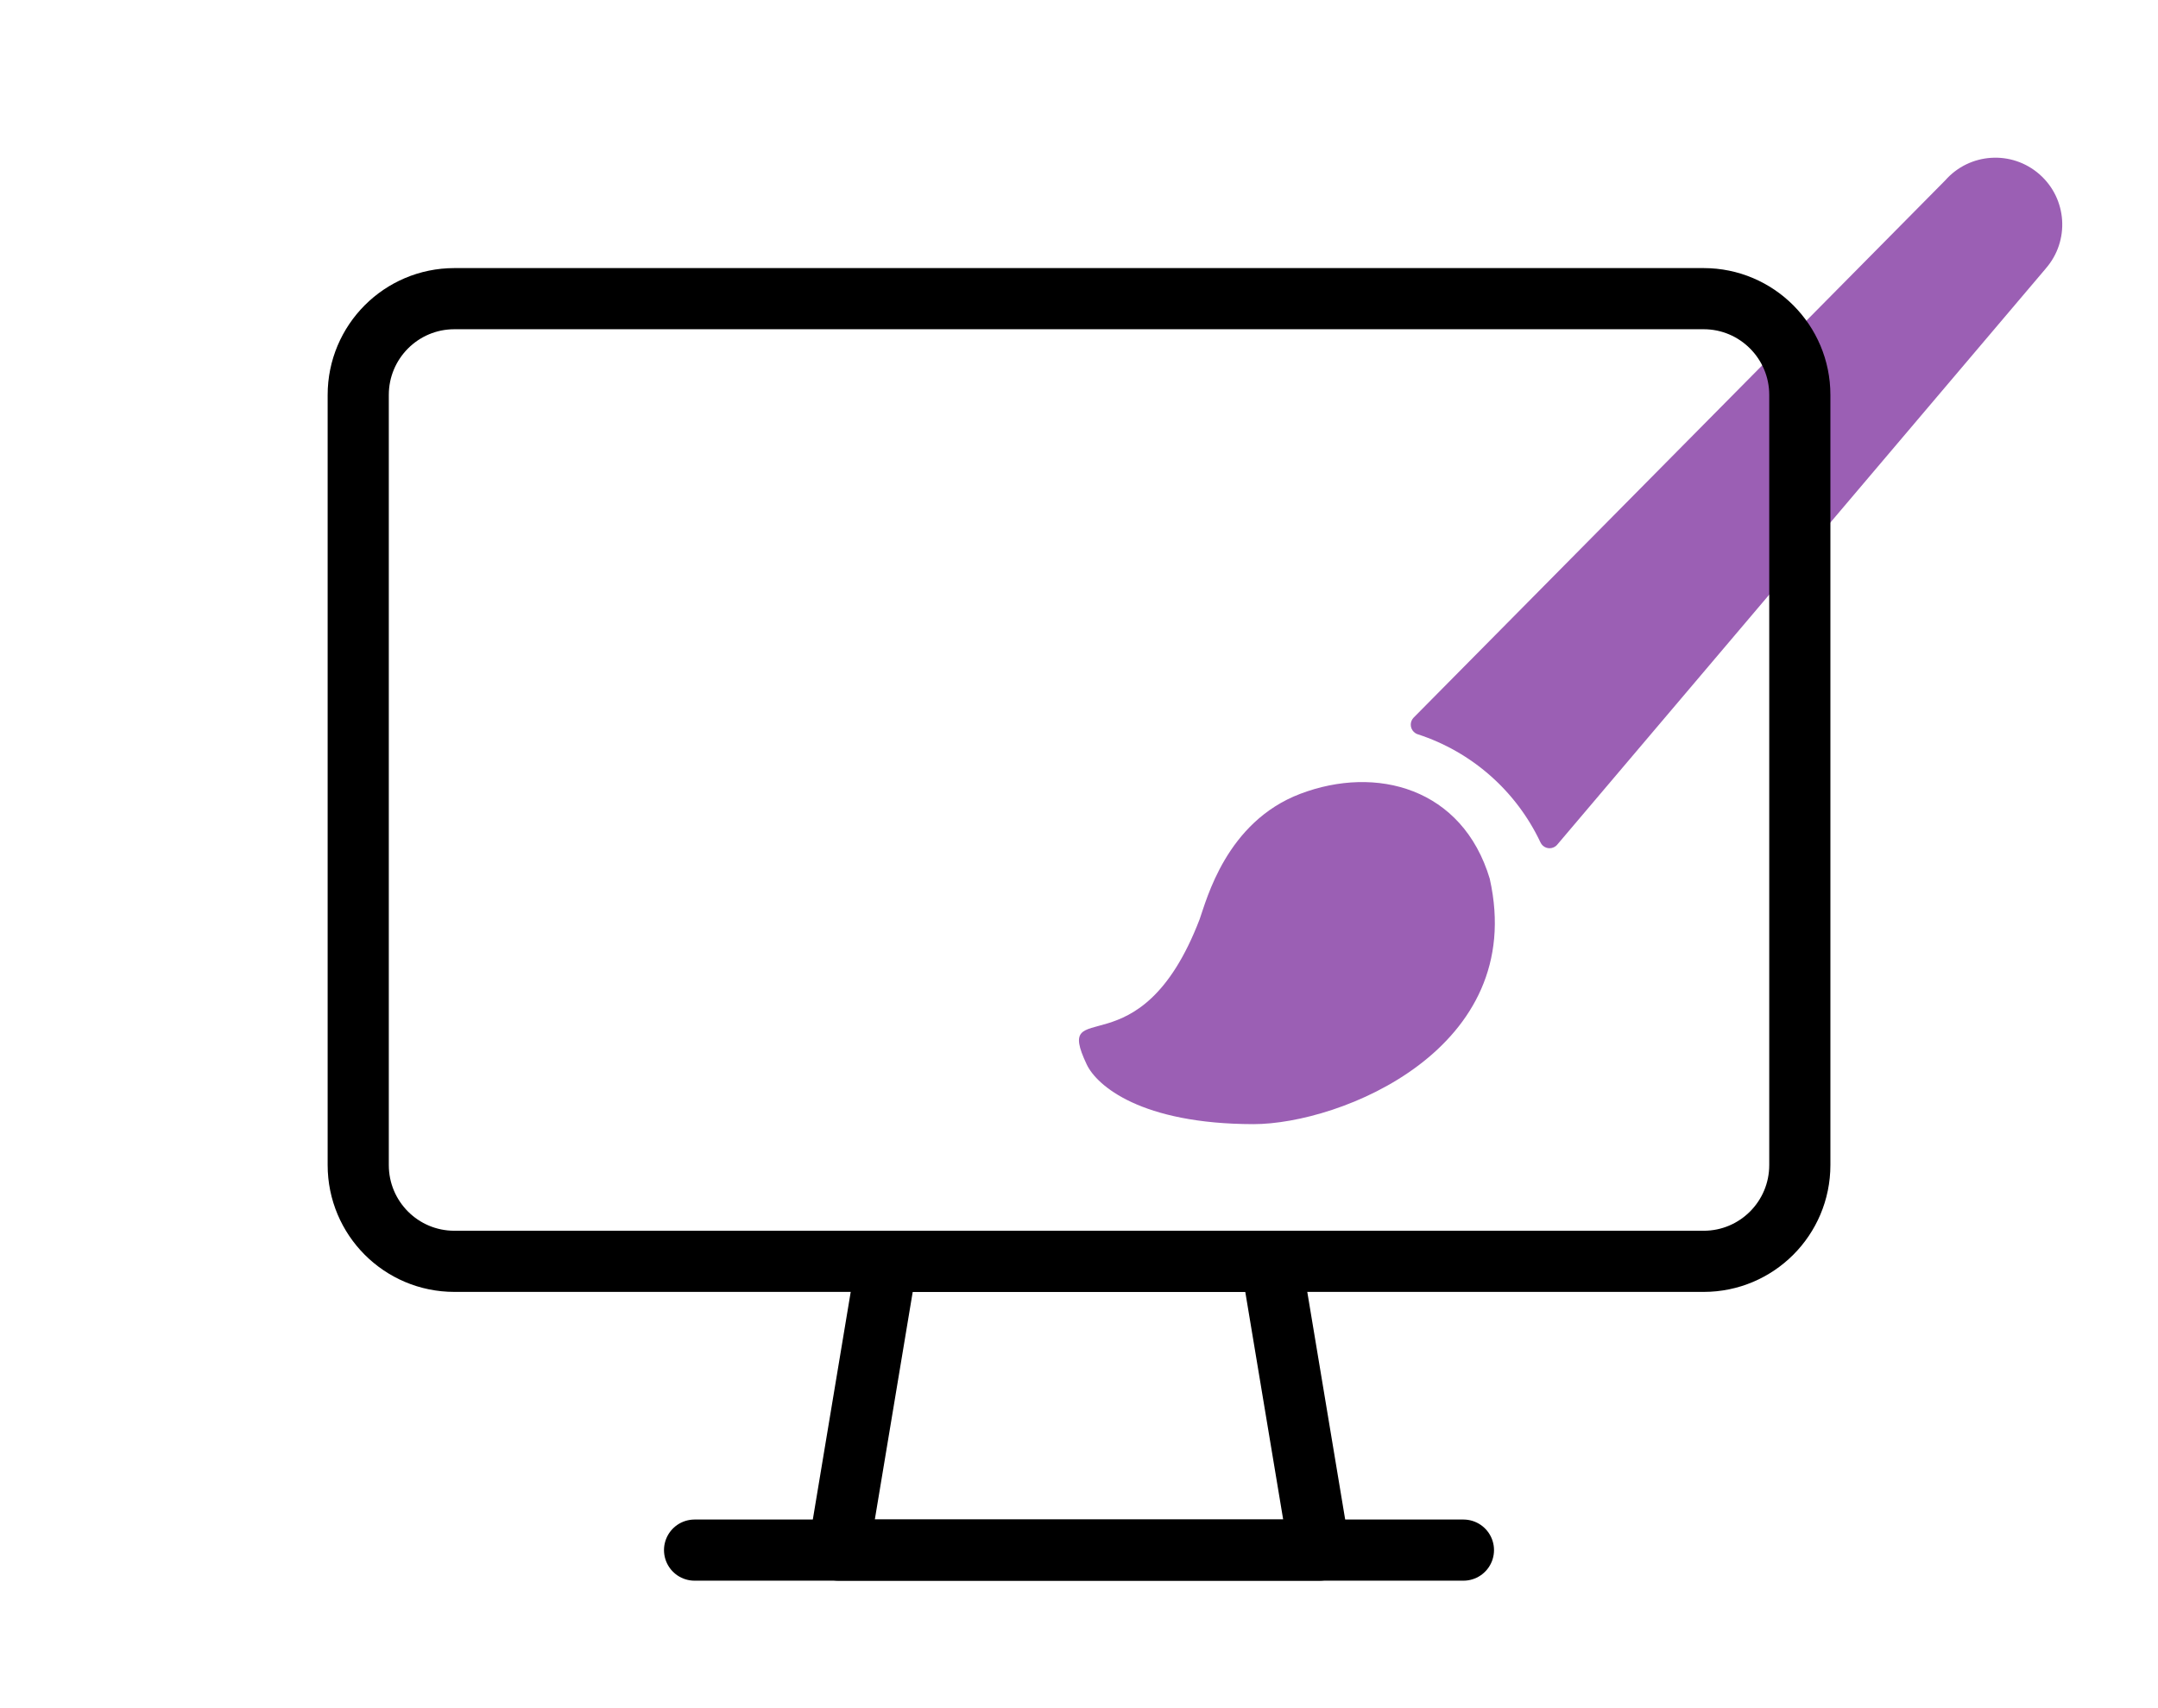
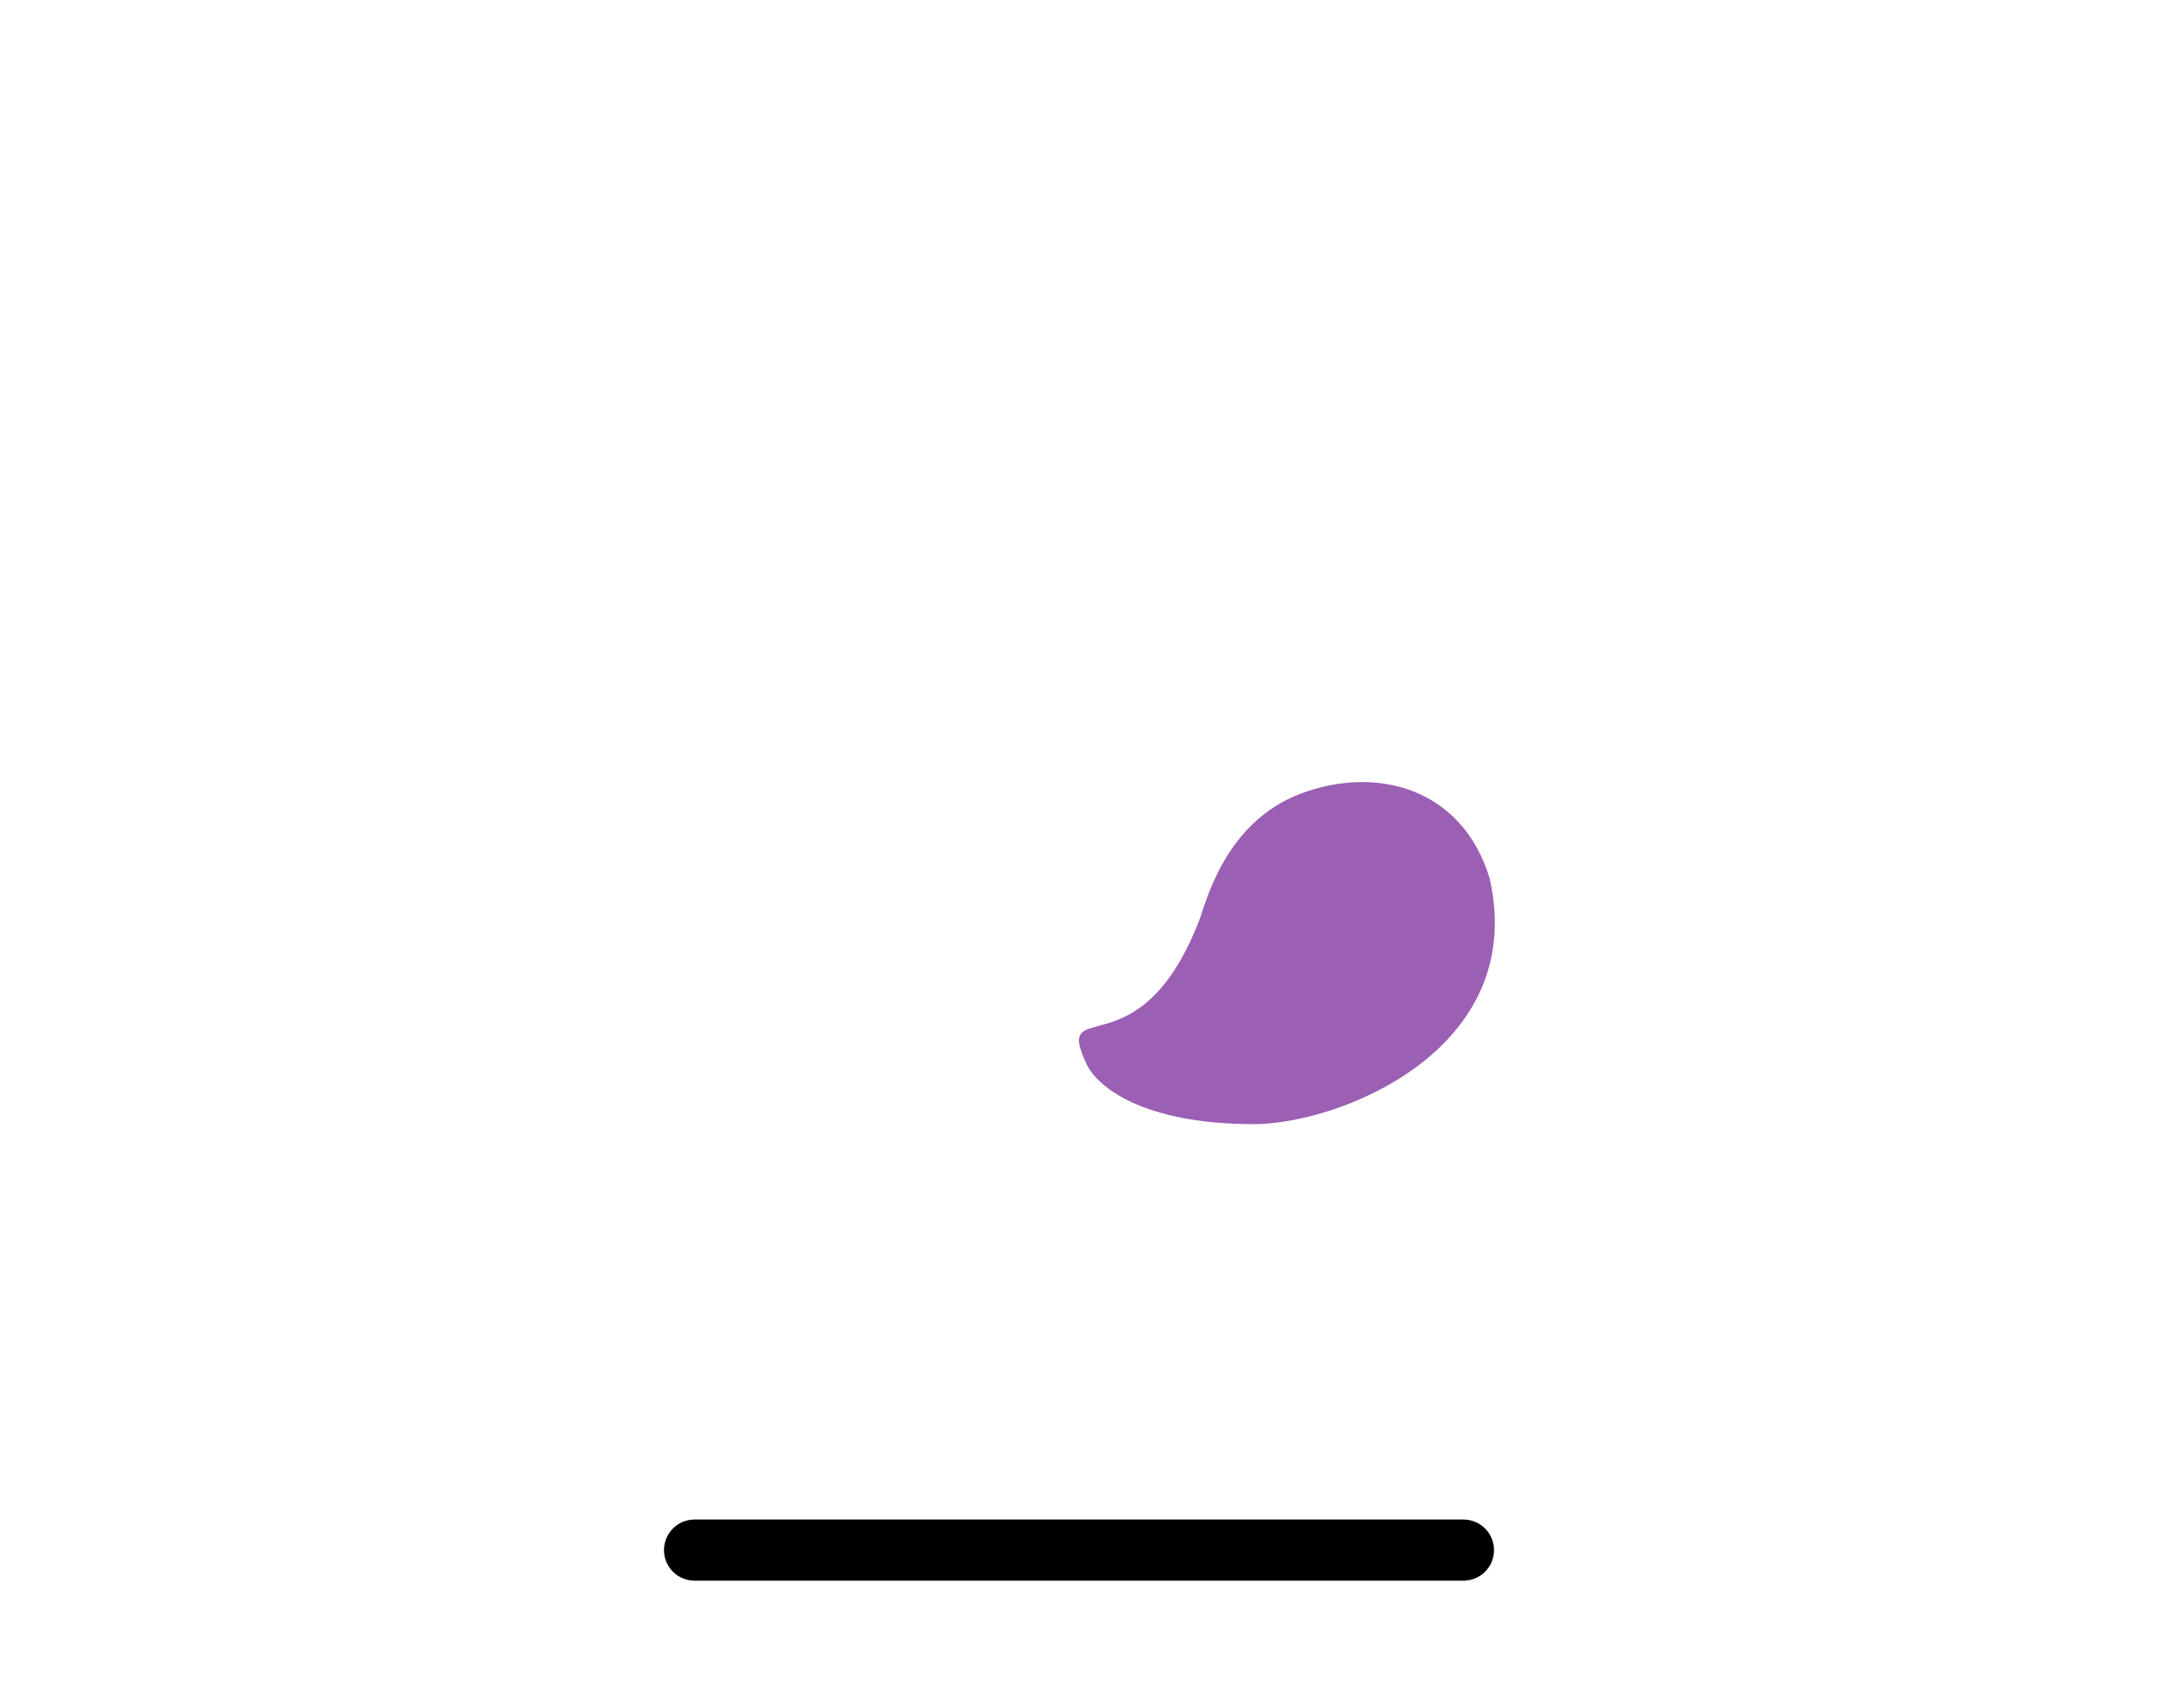
<svg xmlns="http://www.w3.org/2000/svg" id="Layer_2" data-name="Layer 2" viewBox="0 0 500 395.76">
  <defs>
    <style>
      .cls-1 {
        fill: #9b5fb4;
      }

      .cls-2 {
        fill: none;
        stroke: #000;
        stroke-linecap: round;
        stroke-linejoin: round;
        stroke-width: 14.17px;
      }
    </style>
  </defs>
  <g>
-     <path class="cls-1" d="m473.96,62.26c5.65-6.43,5.02-16.21-1.41-21.86-6.43-5.65-16.21-5.02-21.86,1.41l-123.16,124.49c-.9.93-.88,2.41.05,3.31.25.24.55.43.89.54,12.54,4.07,22.83,13.14,28.45,25.06.54,1.17,1.91,1.68,3.08,1.14.31-.14.59-.35.81-.62l113.16-133.47Z" />
    <path class="cls-1" d="m345.19,203.69c-6.32-21.14-26.33-26.42-43.91-19.74-17.16,6.51-21.72,24.57-23.33,29.07-13.88,36.24-34.14,16.84-26.15,33.67,2.33,4.9,12.56,13.77,38.6,13.81,20.18,0,63.61-17.39,54.78-56.81Z" />
  </g>
  <g>
-     <path class="cls-2" d="m83,91.52c0-12.31,9.96-22.31,22.27-22.31h289.47c12.29,0,22.27,10,22.27,22.31v178.46c0,12.33-9.98,22.31-22.27,22.31H105.27c-12.31,0-22.27-9.98-22.27-22.31V91.52Z" />
-     <polygon class="cls-2" points="305.67 359.21 194.33 359.21 205.47 292.29 294.53 292.29 305.67 359.21" />
    <line class="cls-2" x1="160.93" y1="359.21" x2="339.07" y2="359.21" />
  </g>
</svg>